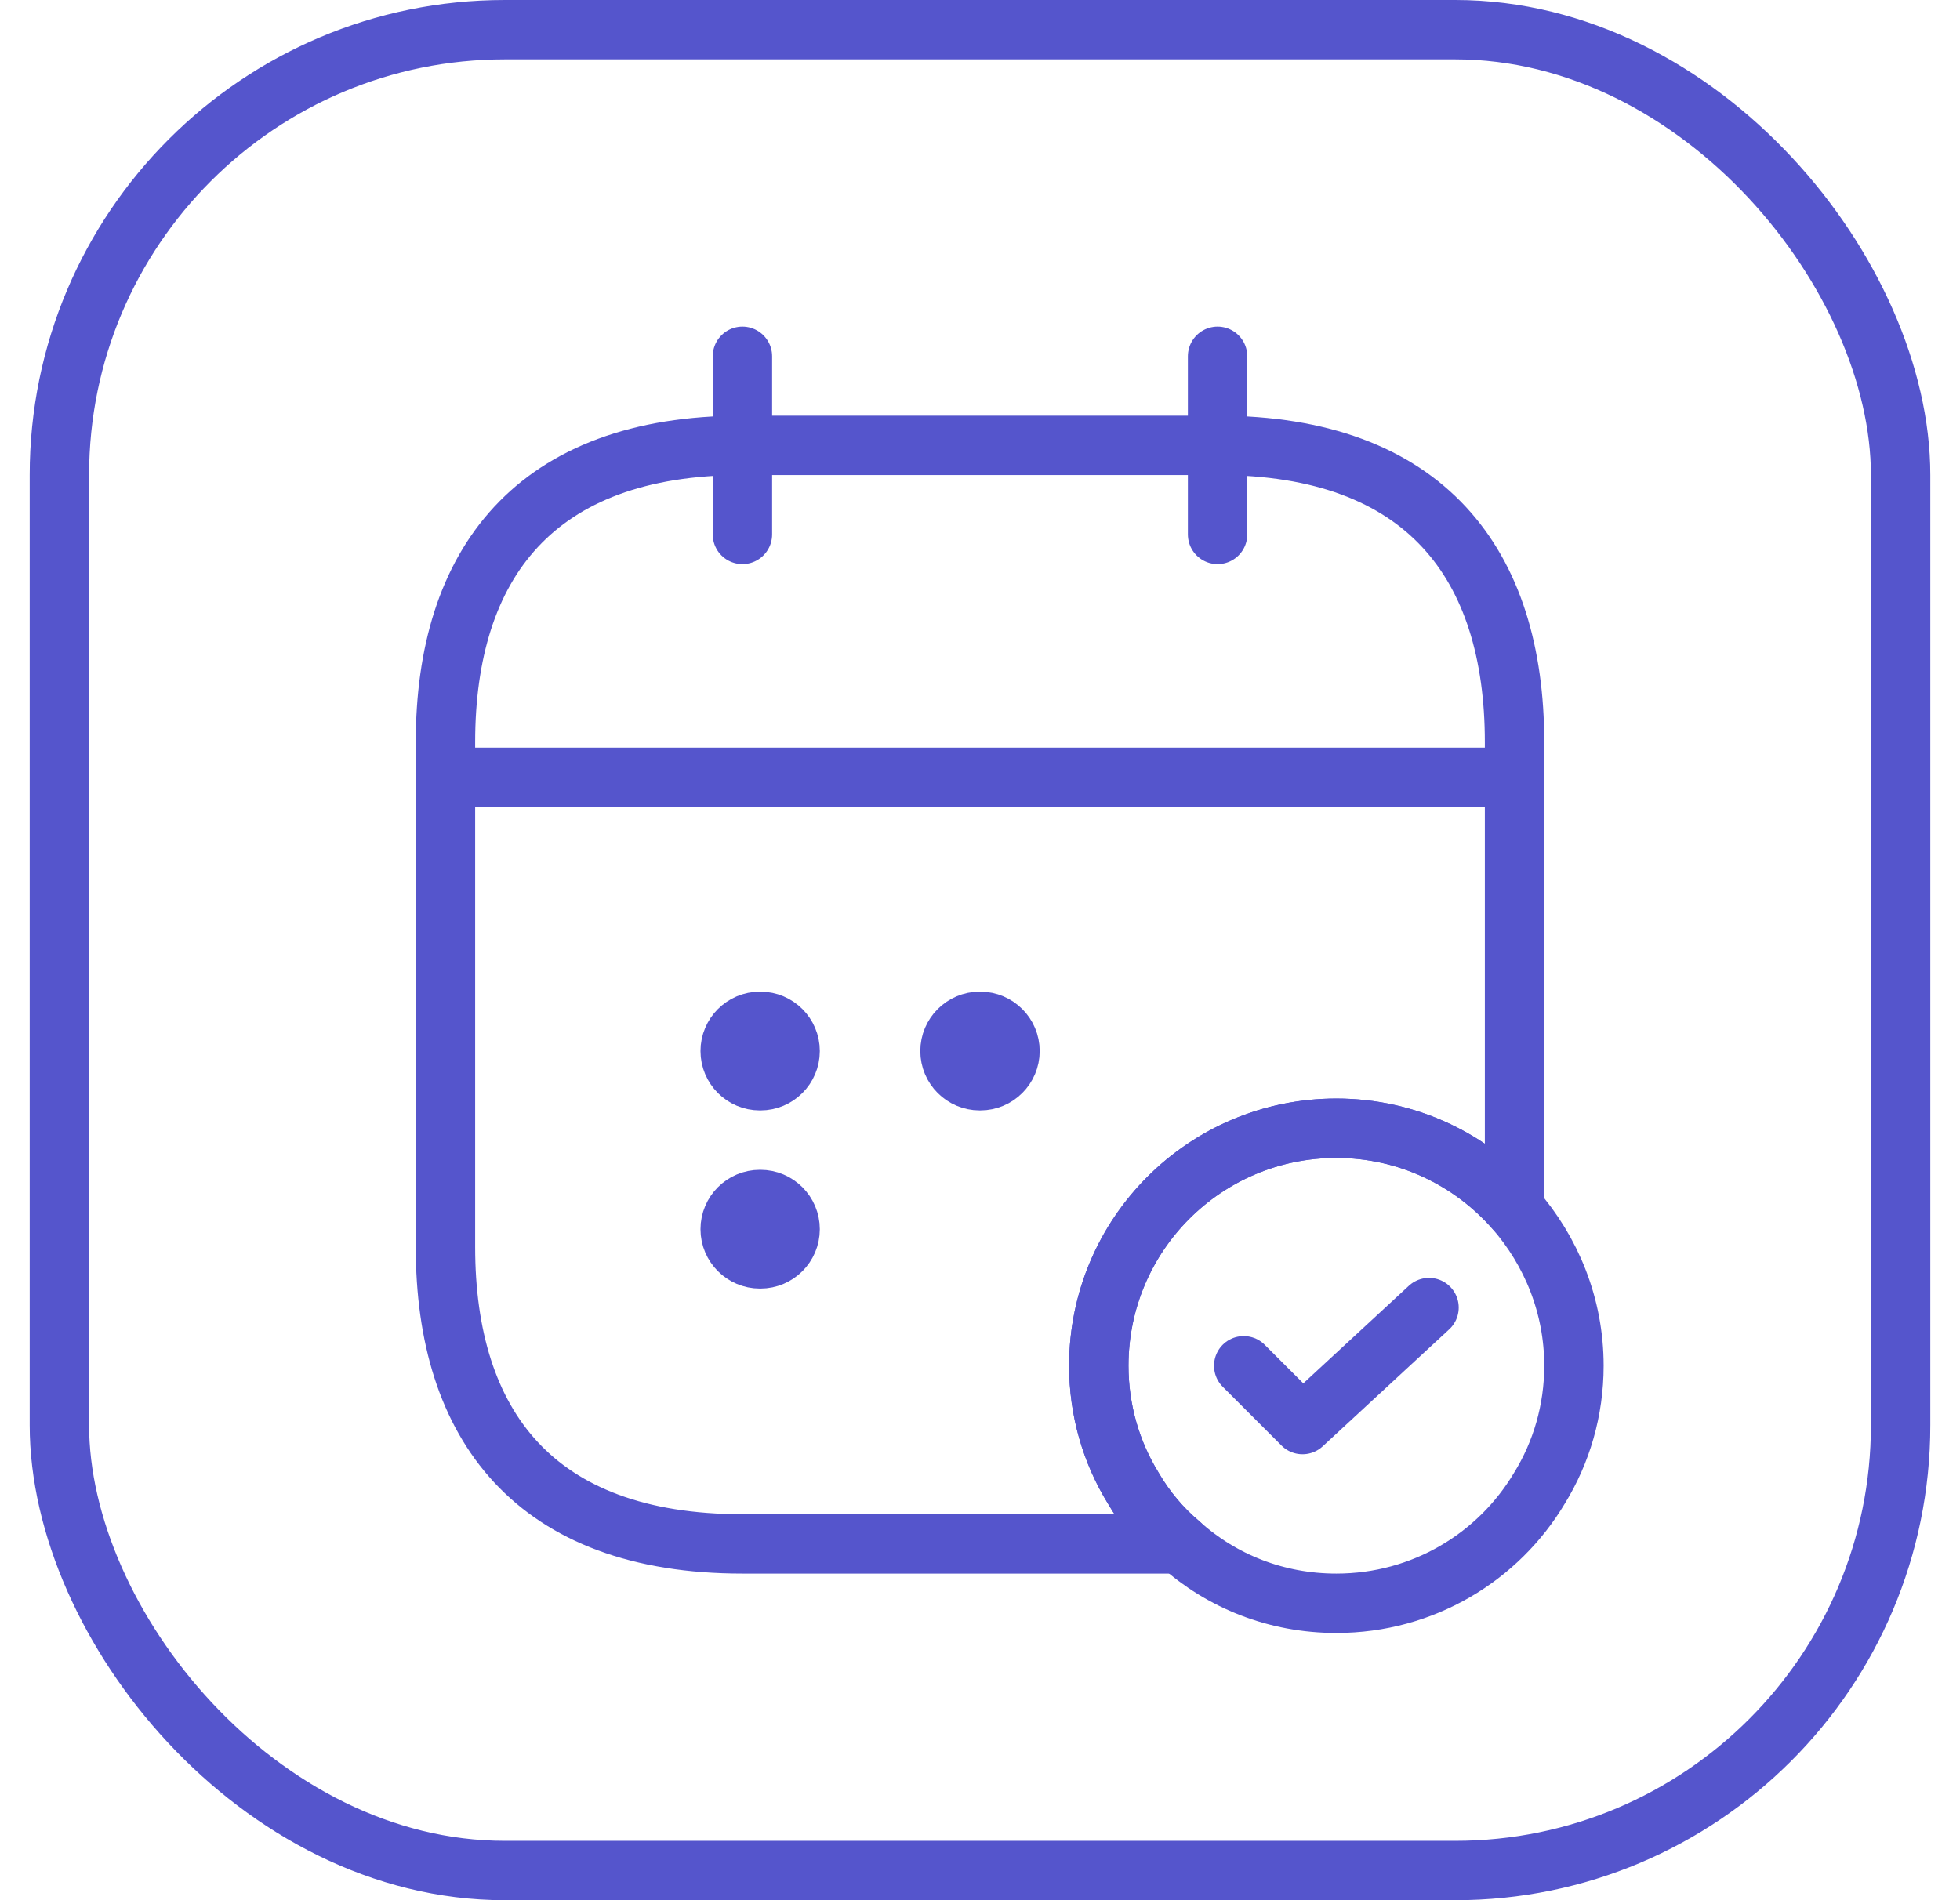
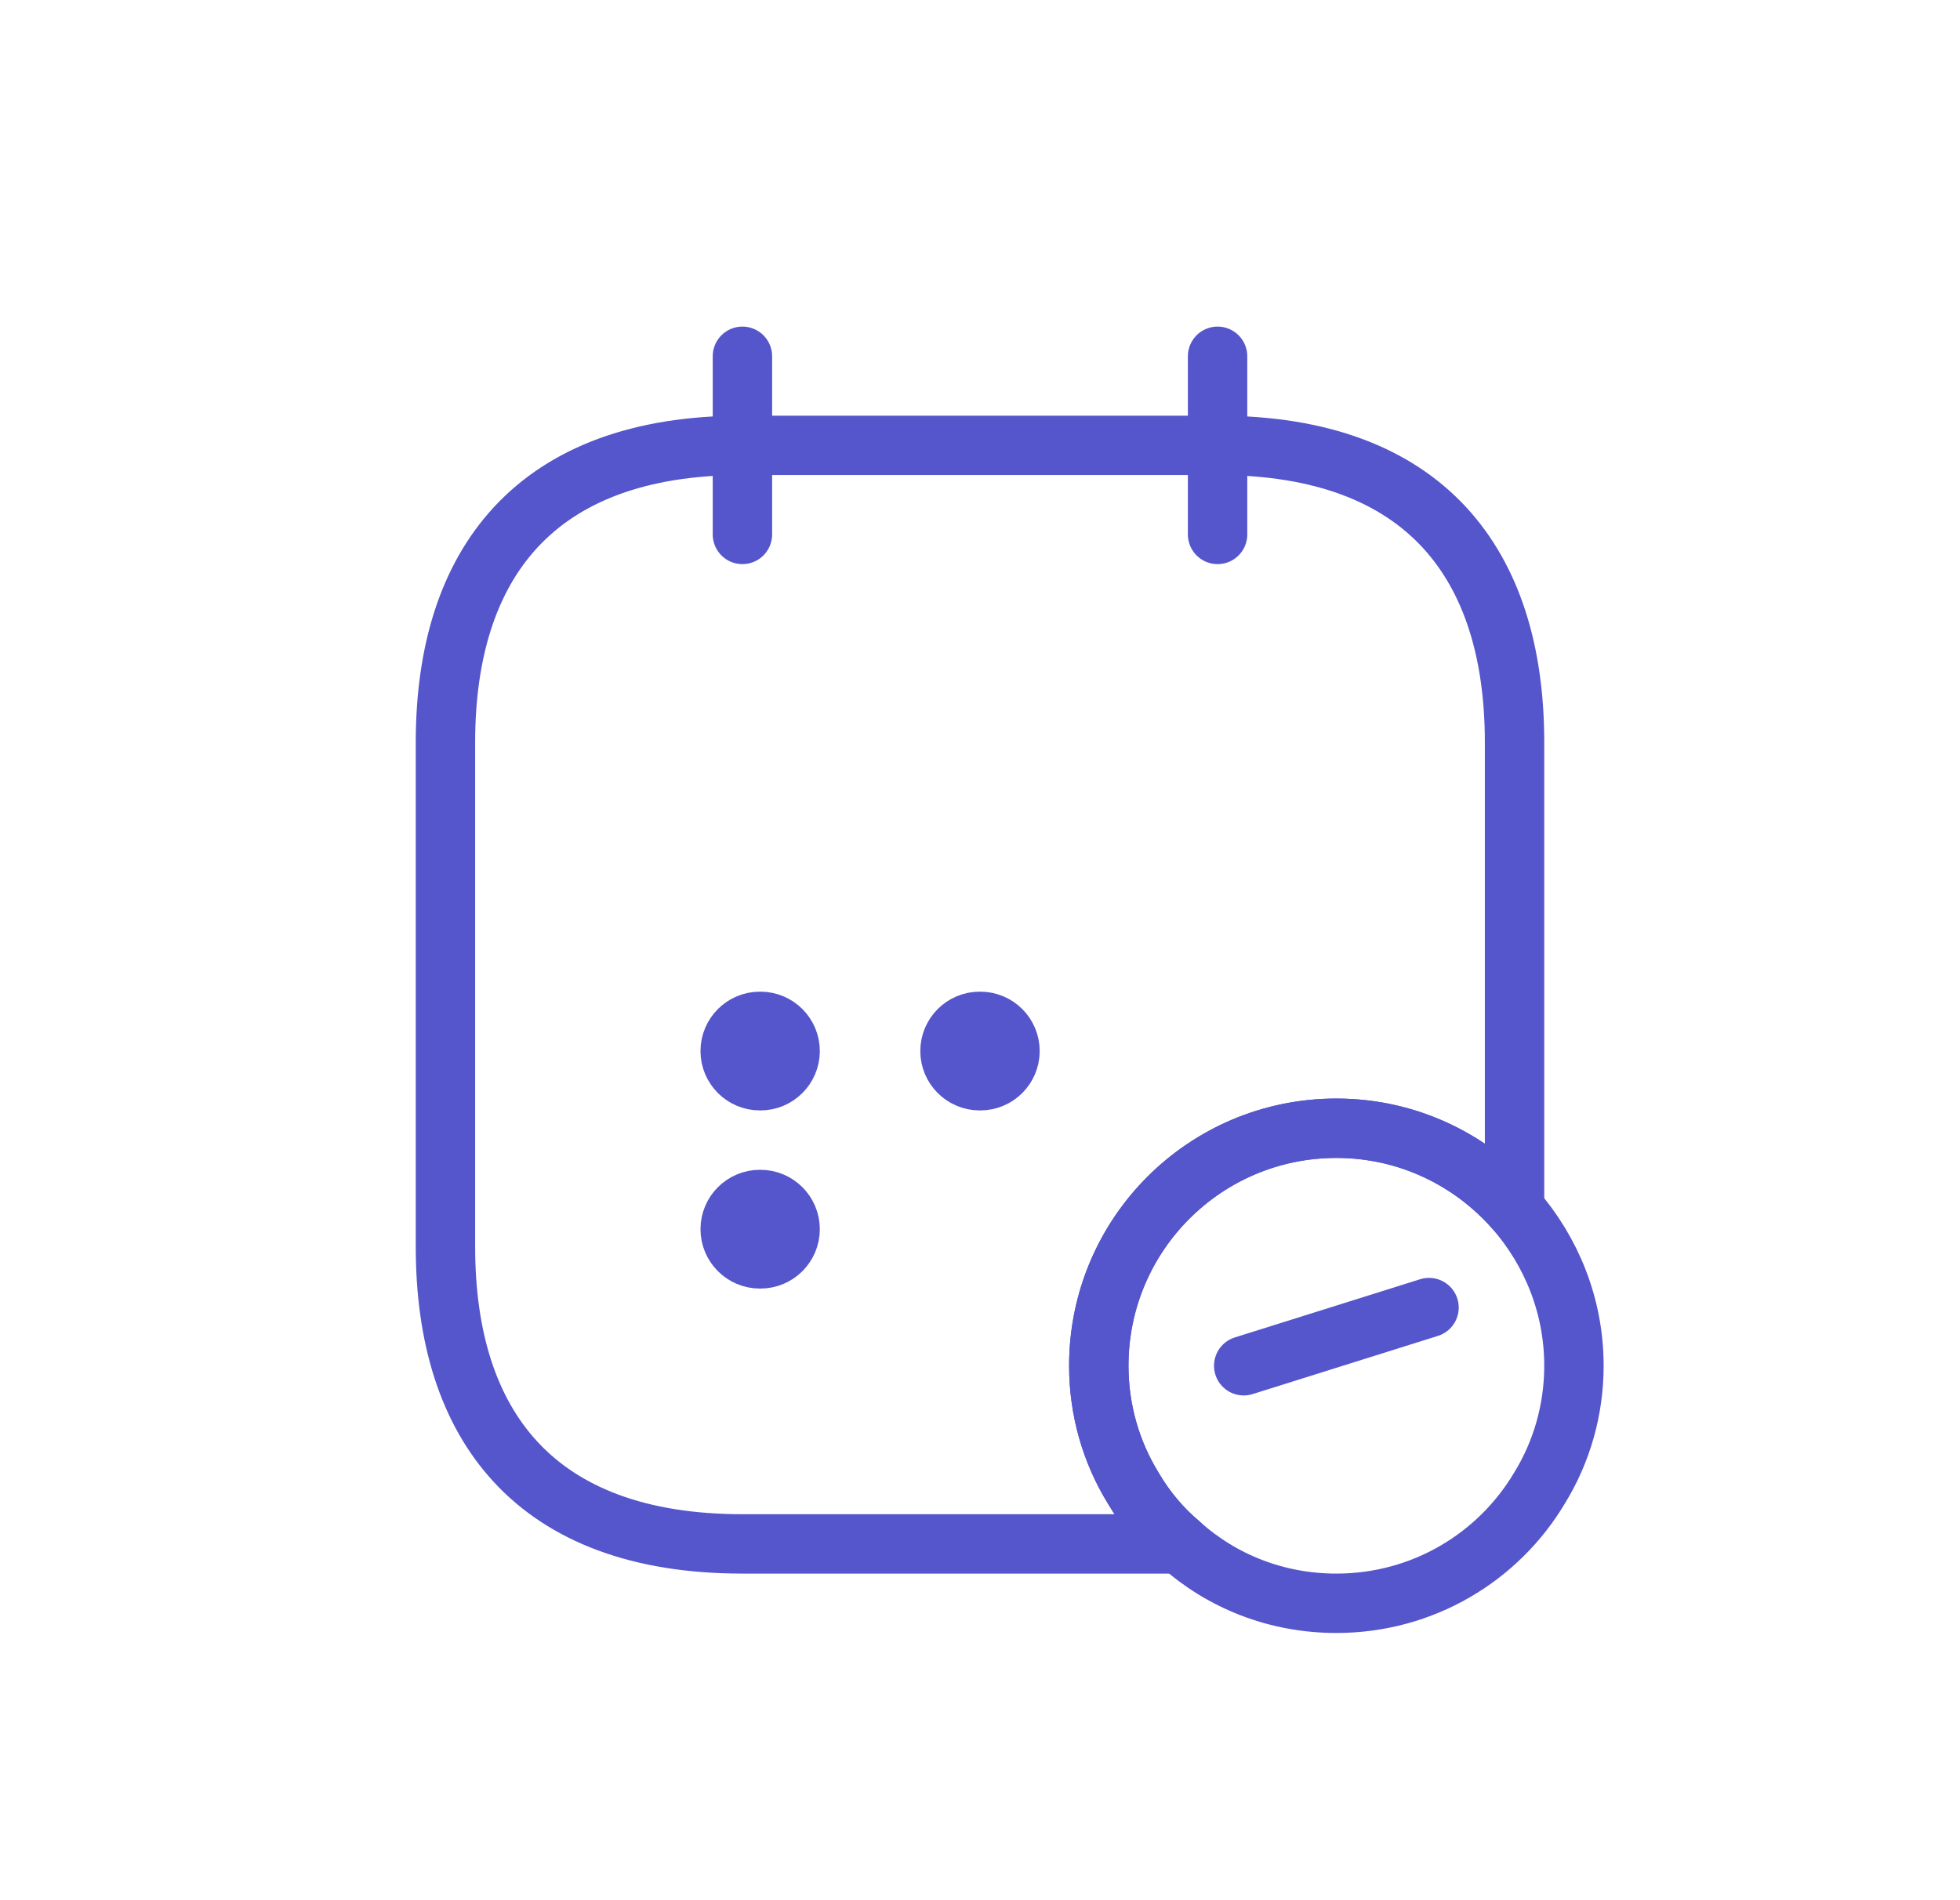
<svg xmlns="http://www.w3.org/2000/svg" width="33" height="32" viewBox="0 0 33 32" fill="none">
-   <rect x="1" y="0.5" width="31" height="31" rx="7.5" stroke="#5555CC" />
  <path d="M12.5 6V9" stroke="#5555CC" stroke-miterlimit="10" stroke-linecap="round" stroke-linejoin="round" />
  <path d="M20.5 6V9" stroke="#5555CC" stroke-miterlimit="10" stroke-linecap="round" stroke-linejoin="round" />
-   <path d="M8 13.09H25" stroke="#5555CC" stroke-miterlimit="10" stroke-linecap="round" stroke-linejoin="round" />
  <path d="M26.5 23C26.5 23.75 26.29 24.46 25.92 25.06C25.23 26.22 23.96 27 22.5 27C21.49 27 20.57 26.63 19.87 26C19.56 25.74 19.29 25.42 19.08 25.06C18.71 24.46 18.5 23.75 18.5 23C18.5 20.79 20.29 19 22.5 19C23.7 19 24.77 19.53 25.5 20.36C26.12 21.07 26.5 21.99 26.5 23Z" stroke="#5555CC" stroke-miterlimit="10" stroke-linecap="round" stroke-linejoin="round" />
-   <path d="M20.94 23L21.93 23.99L24.06 22.02" stroke="#5555CC" stroke-linecap="round" stroke-linejoin="round" />
+   <path d="M20.94 23L24.06 22.02" stroke="#5555CC" stroke-linecap="round" stroke-linejoin="round" />
  <path d="M25.5 12.5V20.36C24.77 19.53 23.7 19 22.5 19C20.29 19 18.5 20.79 18.5 23C18.5 23.75 18.71 24.46 19.08 25.06C19.29 25.42 19.56 25.74 19.87 26H12.5C9 26 7.5 24 7.5 21V12.5C7.5 9.5 9 7.5 12.5 7.5H20.5C24 7.5 25.5 9.5 25.5 12.5Z" stroke="#5555CC" stroke-miterlimit="10" stroke-linecap="round" stroke-linejoin="round" />
  <path d="M16.495 17.2C16.219 17.2 15.995 17.424 15.995 17.7C15.995 17.976 16.219 18.2 16.495 18.2H16.505C16.781 18.2 17.005 17.976 17.005 17.7C17.005 17.424 16.781 17.2 16.505 17.2H16.495Z" fill="#05060F" stroke="#5555CC" stroke-linecap="round" stroke-linejoin="round" />
  <path d="M12.794 17.2C12.518 17.2 12.294 17.424 12.294 17.7C12.294 17.976 12.518 18.2 12.794 18.2H12.803C13.079 18.2 13.303 17.976 13.303 17.7C13.303 17.424 13.079 17.2 12.803 17.2H12.794Z" fill="#05060F" stroke="#5555CC" stroke-linecap="round" stroke-linejoin="round" />
  <path d="M12.794 20.2C12.518 20.2 12.294 20.424 12.294 20.7C12.294 20.976 12.518 21.2 12.794 21.2H12.803C13.079 21.2 13.303 20.976 13.303 20.7C13.303 20.424 13.079 20.2 12.803 20.2H12.794Z" fill="#05060F" stroke="#5555CC" stroke-linecap="round" stroke-linejoin="round" />
</svg>